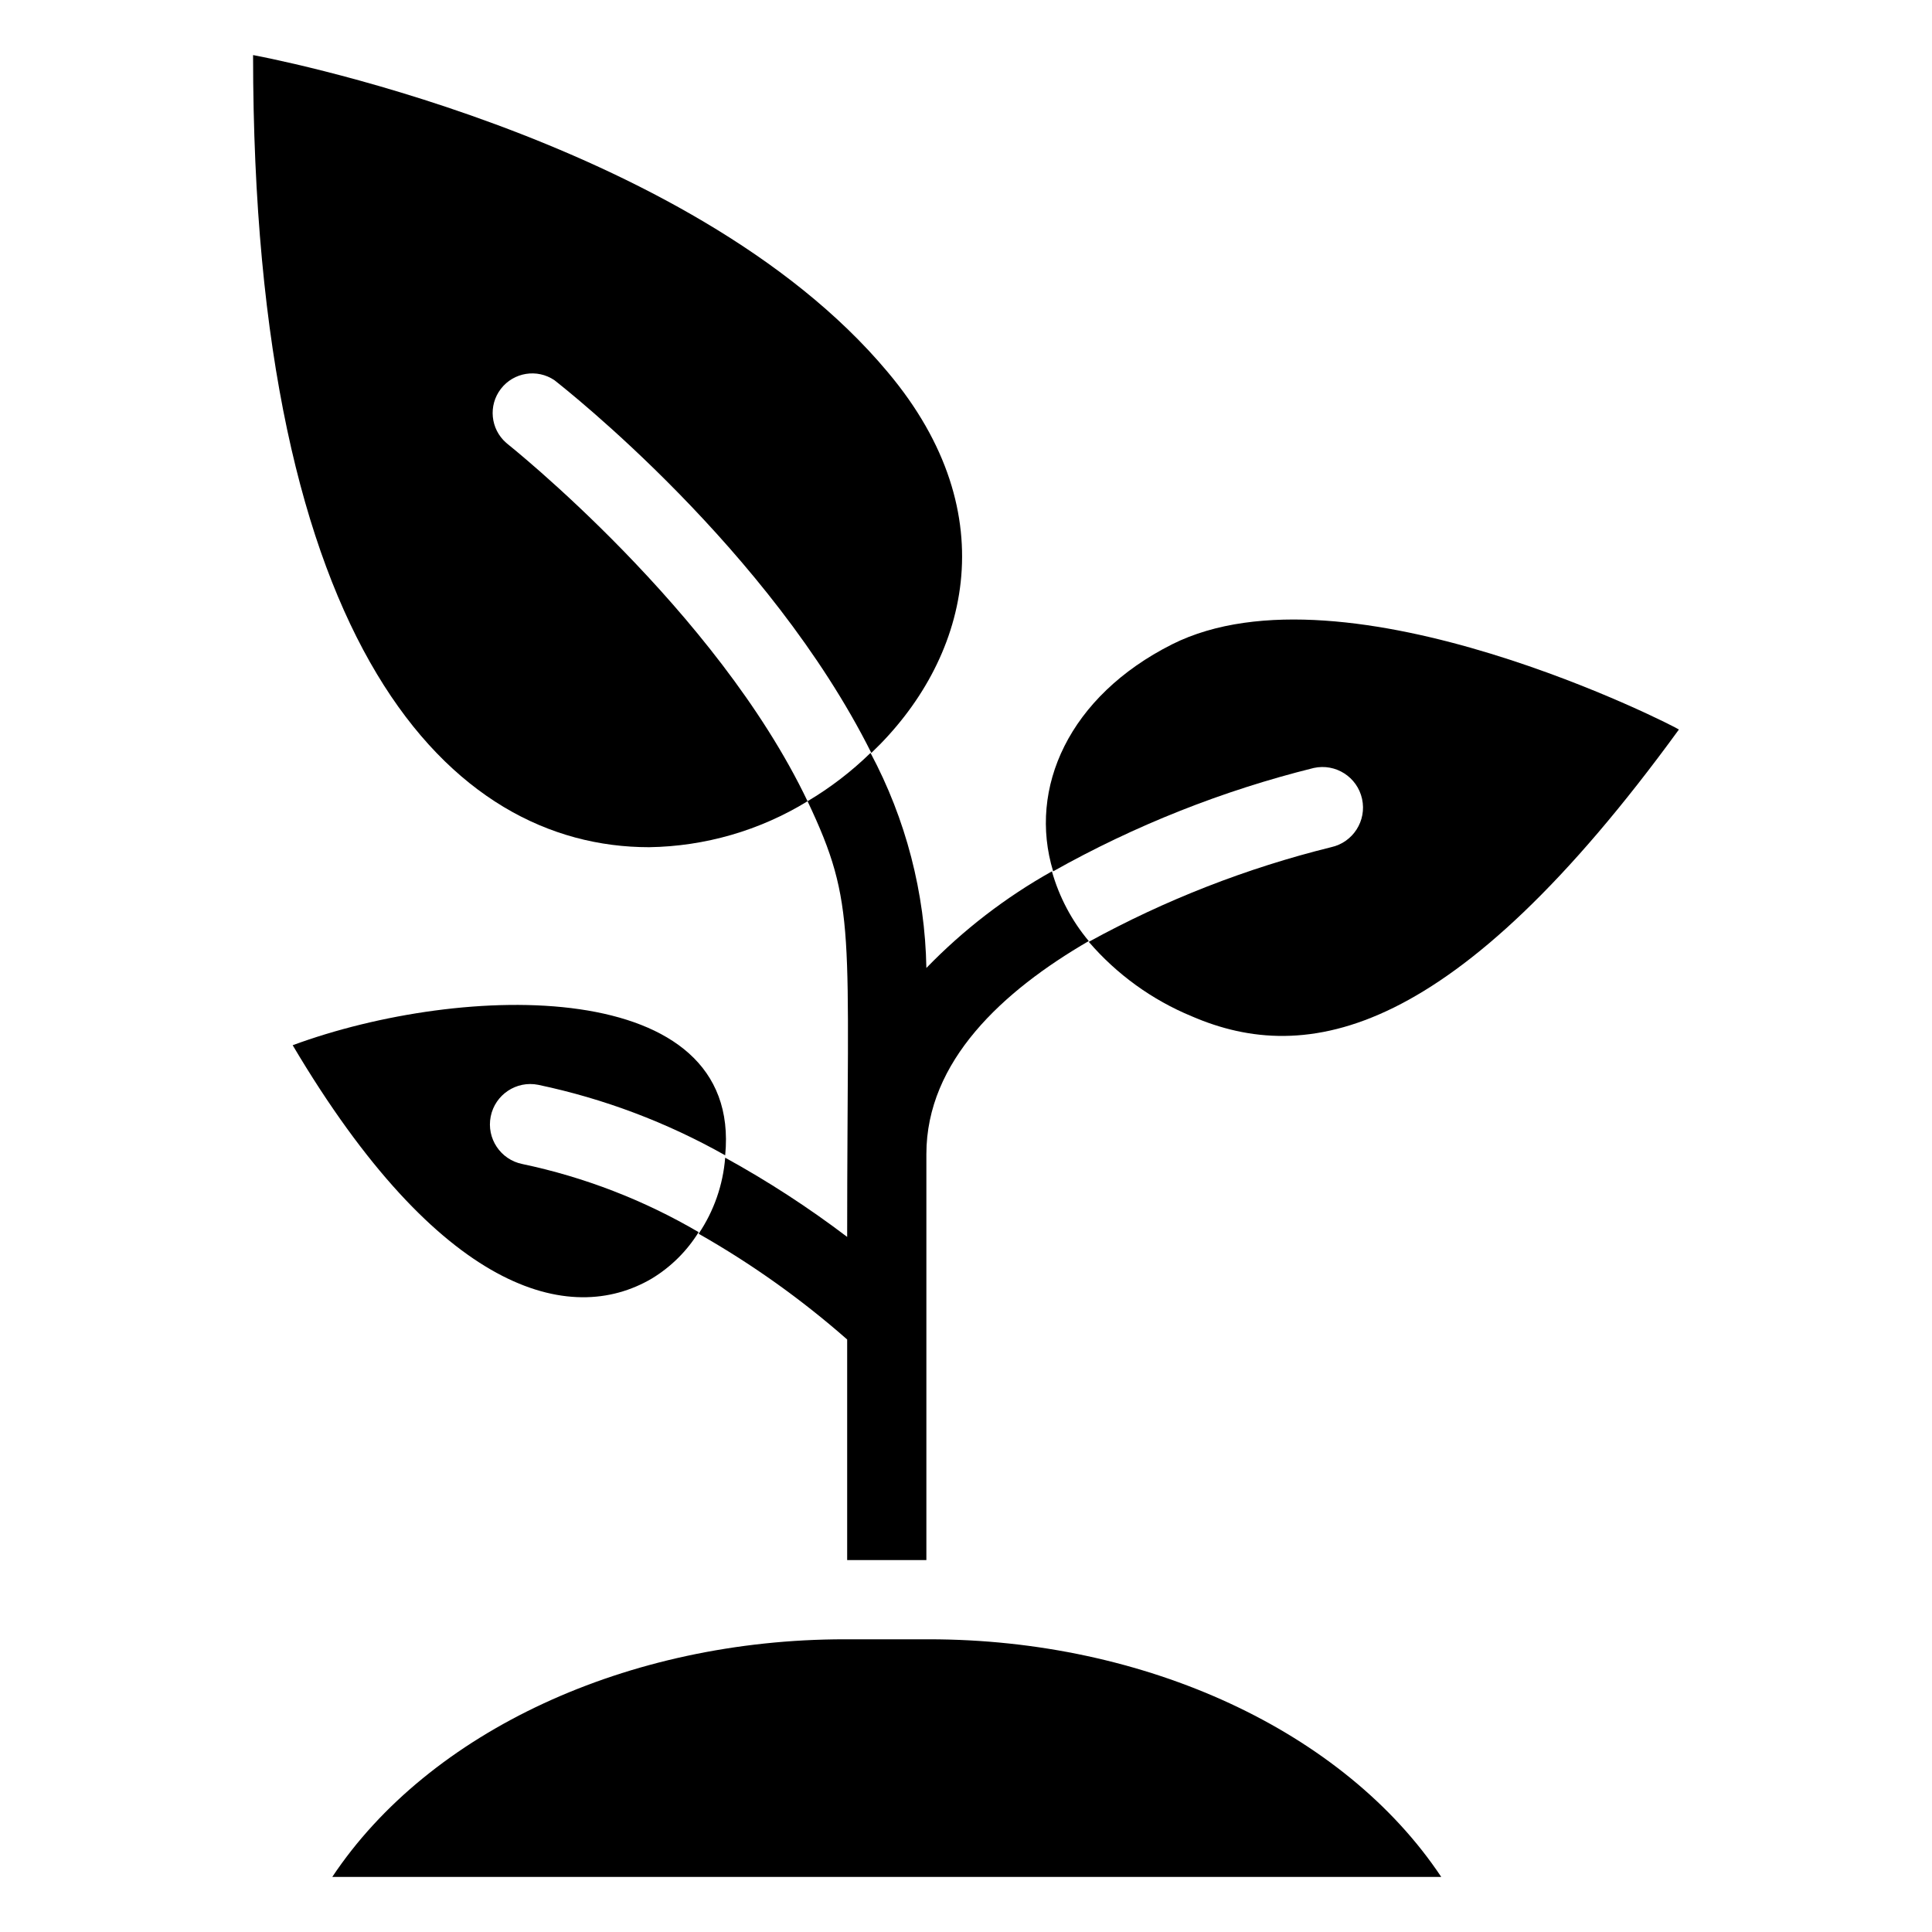
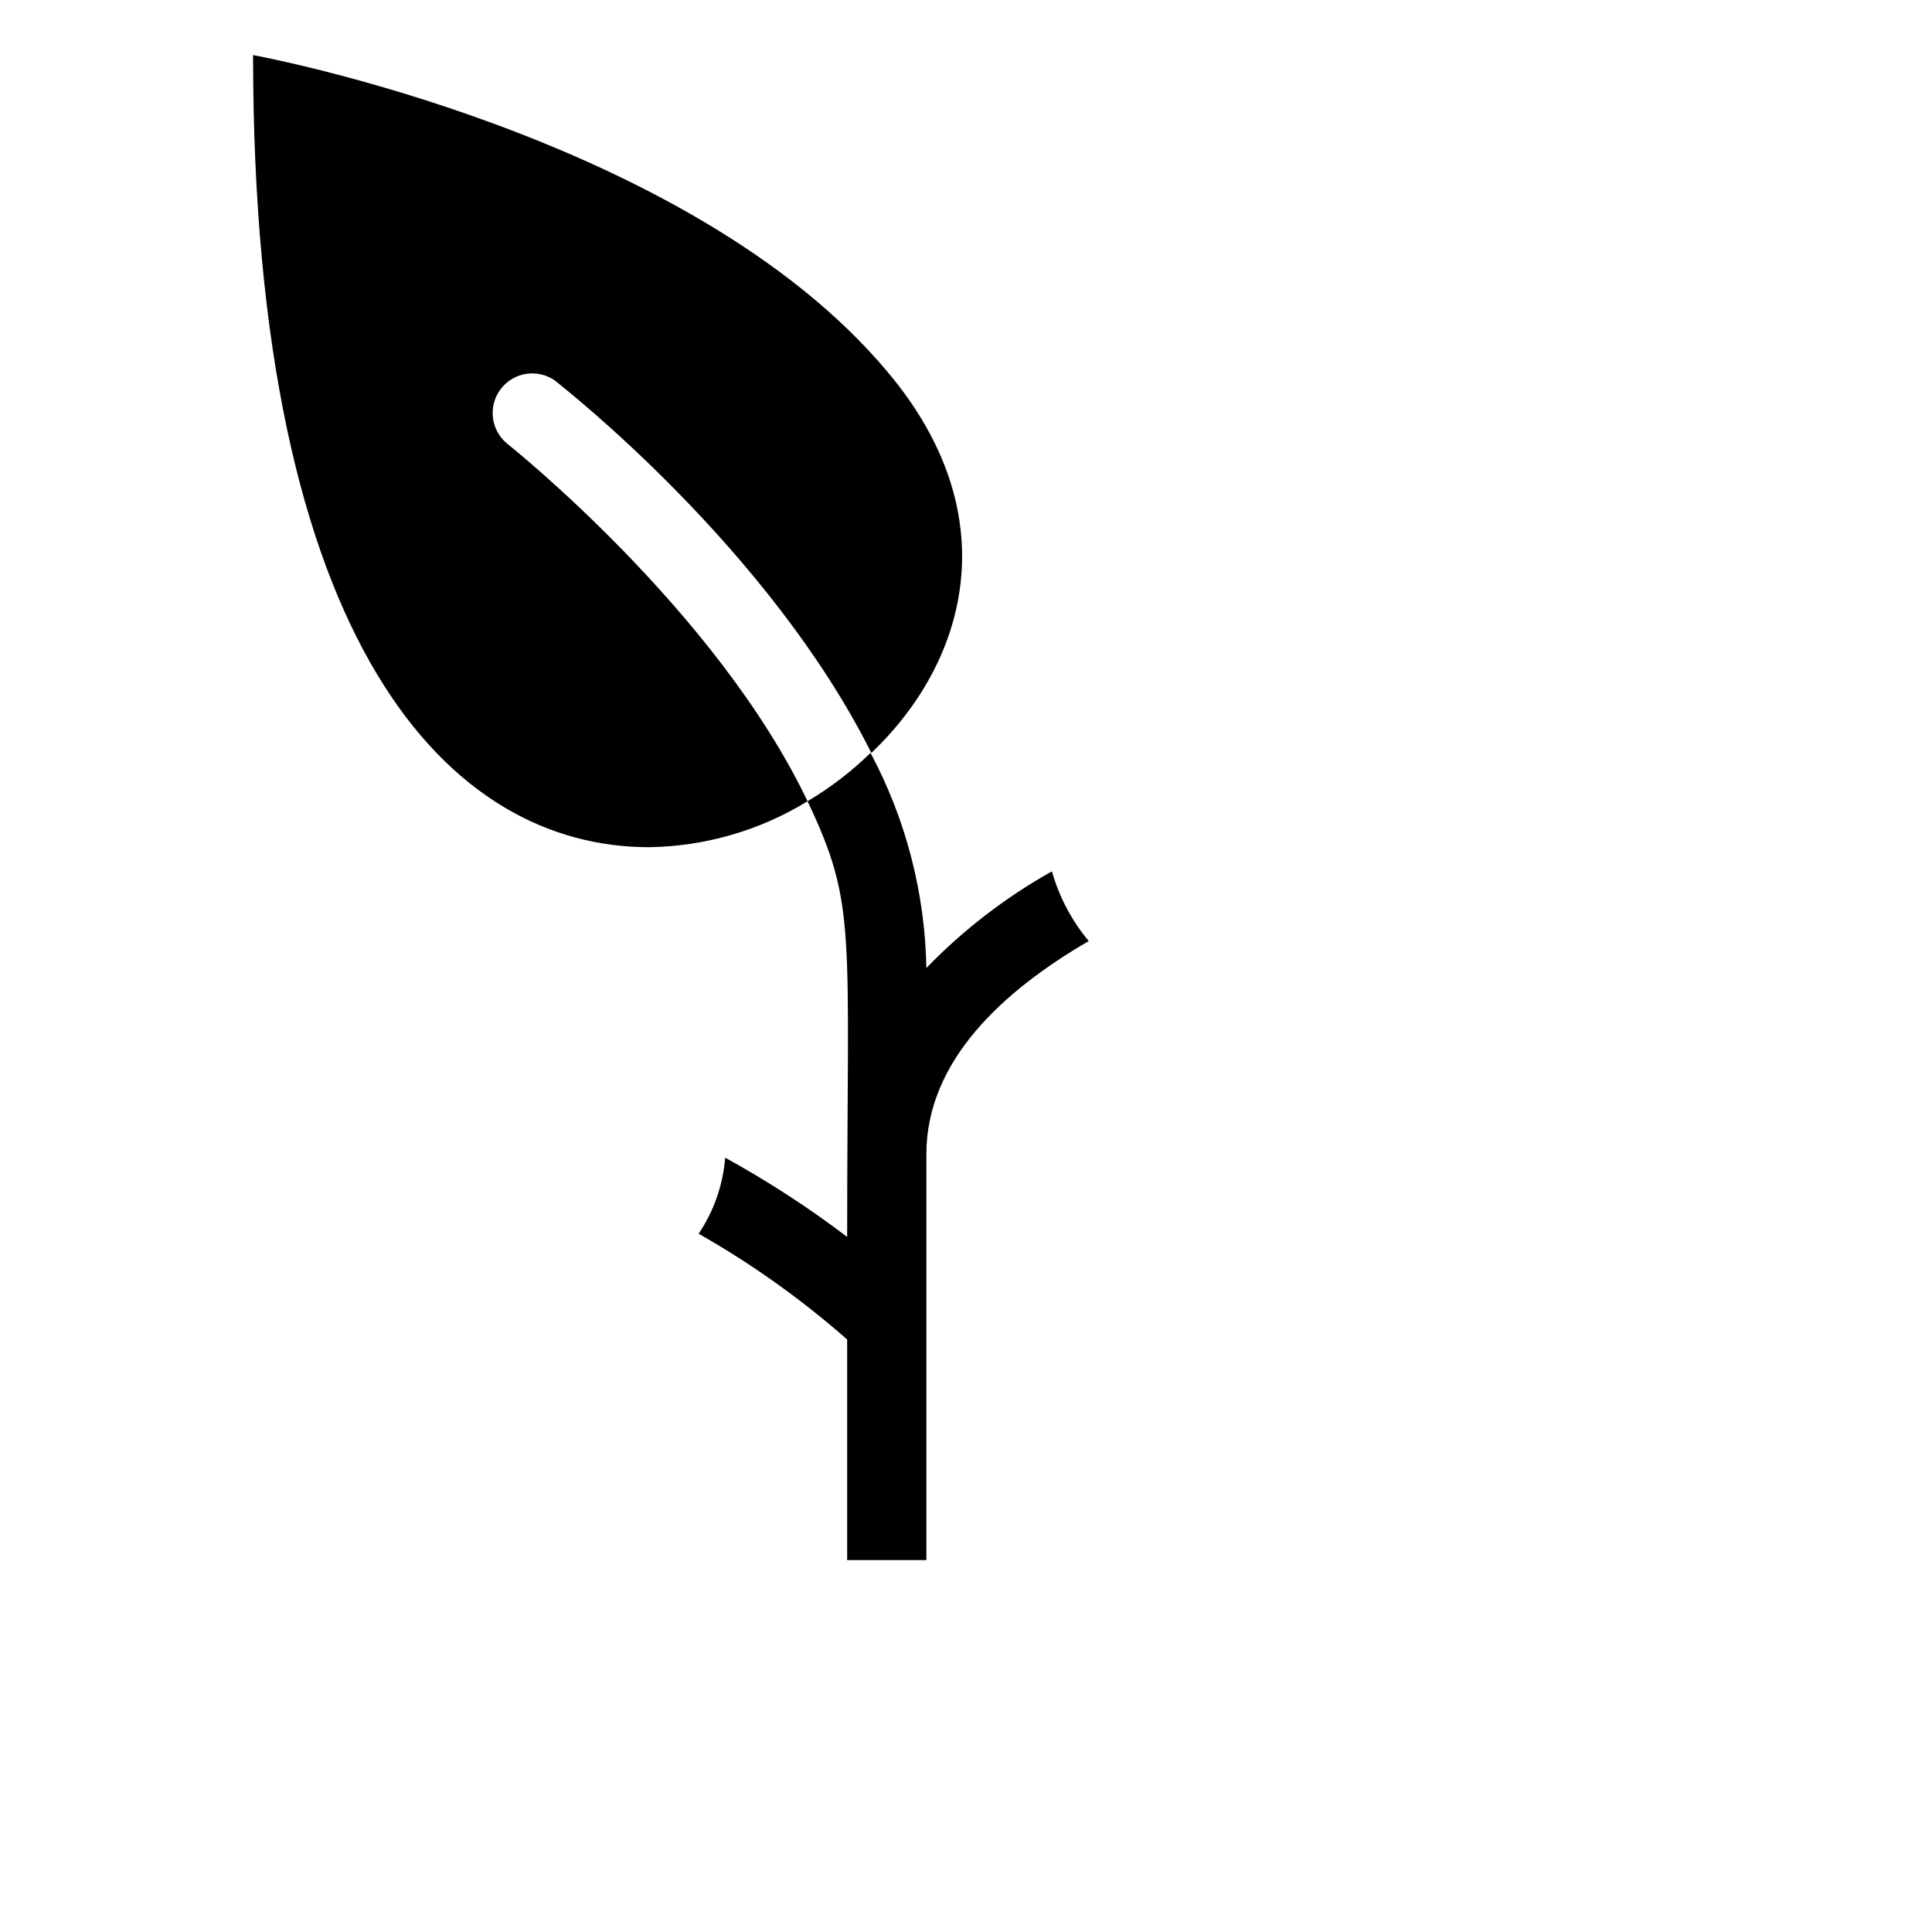
<svg xmlns="http://www.w3.org/2000/svg" fill="#000000" width="800px" height="800px" version="1.1" viewBox="144 144 512 512">
  <g>
-     <path d="m390.13 578.43h-22.254c-57.516 0-110.1 24.352-135.82 62.977h293.89c-25.715-38.625-78.297-62.977-135.82-62.977z" />
    <path d="m278.14 261.35c-4.172-3.656-4.785-9.922-1.395-14.312s9.609-5.387 14.199-2.273c3.043 2.414 56.992 44.816 83.969 98.77 25.402-24.141 36.316-62.977 4.305-100.97-52.691-62.977-168.15-83.969-168.15-83.969 0 157.44 52.48 209.92 104.96 209.92 14.832-0.223 29.332-4.426 41.984-12.176-24.246-50.801-79.246-94.465-79.875-94.988z" />
-     <path d="m286.64 431.49c17.375 3.652 34.082 9.953 49.543 18.68 4.617-47.652-69.379-45.867-114.62-29.176 38.836 65.602 73.473 74.625 95.199 61.82 5.039-3.059 9.281-7.266 12.383-12.281-14.492-8.492-30.266-14.59-46.707-18.051-5.797-1.16-9.555-6.801-8.395-12.598 1.16-5.797 6.797-9.555 12.594-8.395z" />
-     <path d="m454.58 314.77c-27.289 13.75-38.207 38.102-31.488 60.141v0.004c21.688-12.188 44.918-21.402 69.062-27.395 5.797-1.277 11.531 2.391 12.805 8.188 1.277 5.797-2.387 11.527-8.184 12.805-22.41 5.543-44.004 13.973-64.238 25.086 7.422 8.625 16.773 15.387 27.289 19.73 30.332 13.121 69.379 6.086 129.1-75.992 0-0.312-88.164-45.762-134.35-22.566z" />
    <path d="m389.5 400.52c-0.363-19.902-5.434-39.434-14.801-56.992-5.035 4.914-10.637 9.211-16.688 12.805 13.121 27.711 10.496 33.586 10.496 115.46-10.246-7.781-21.055-14.797-32.328-20.992-0.57 7.211-2.992 14.152-7.035 20.152 14.043 7.973 27.23 17.363 39.363 28.023v58.461h20.992v-107.58c0-24.664 20.258-43.242 43.035-56.469h-0.004c-4.519-5.402-7.844-11.695-9.762-18.473-12.273 6.875-23.48 15.504-33.27 25.609z" />
  </g>
</svg>